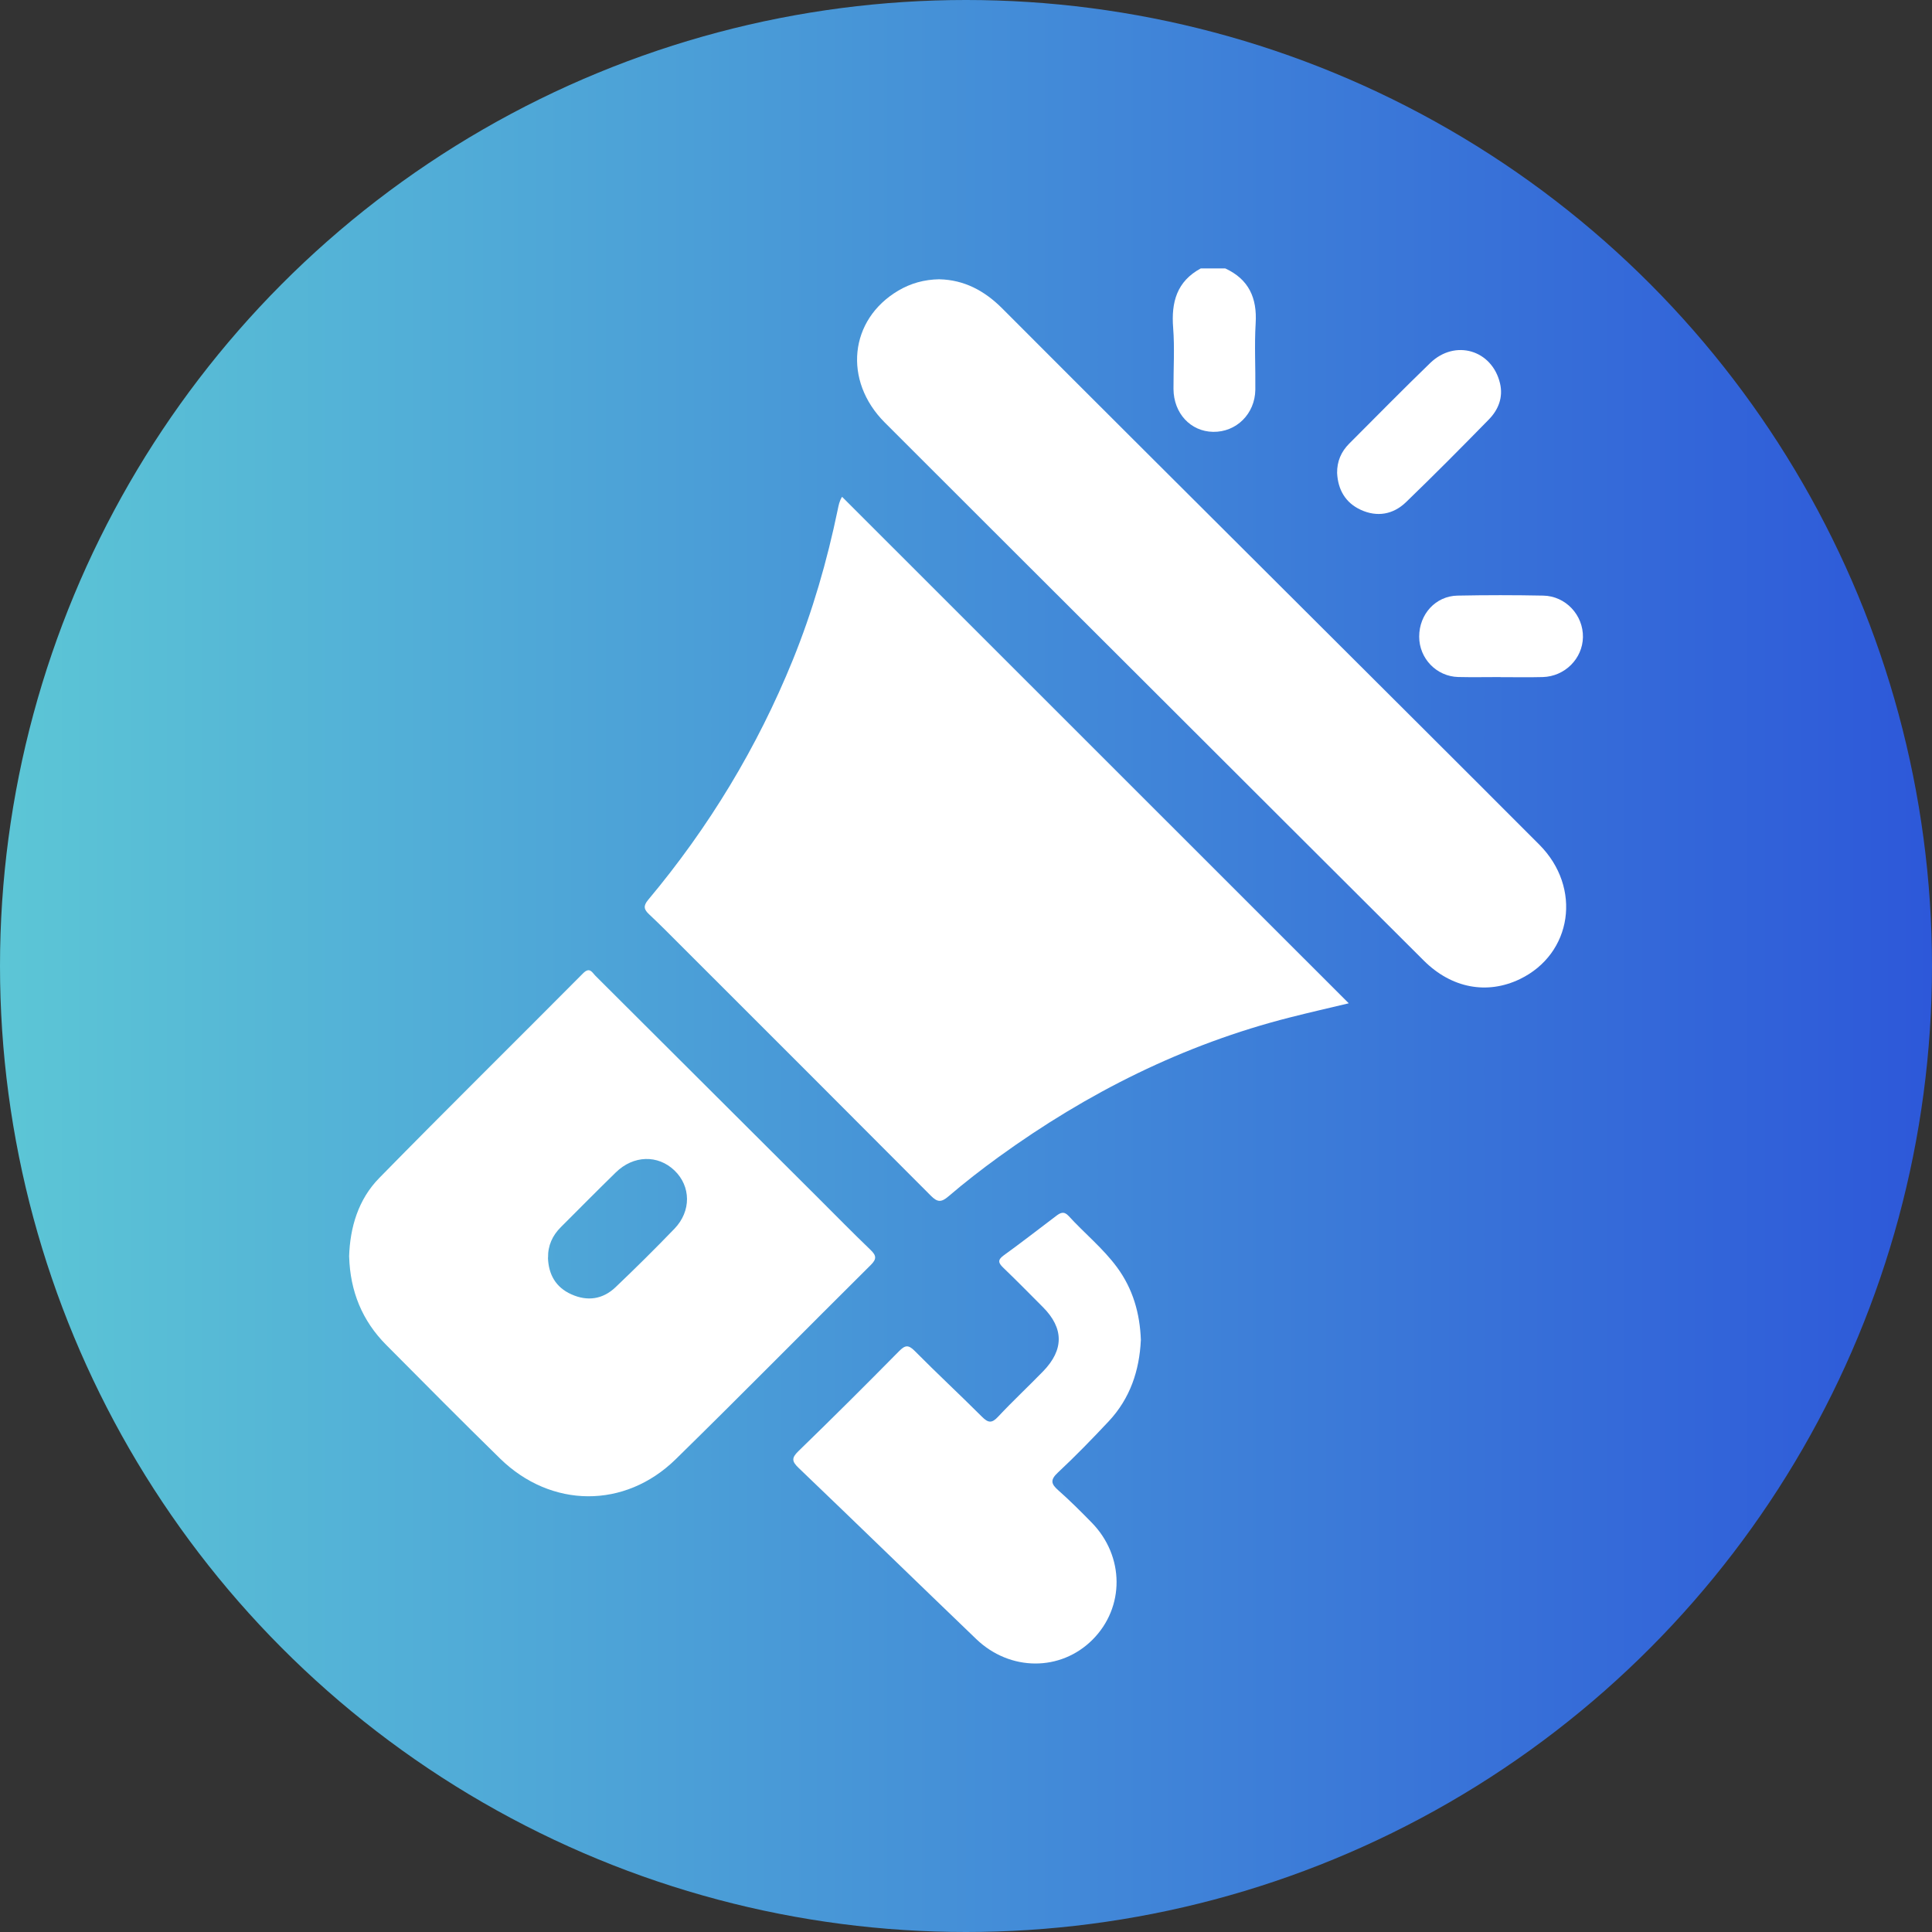
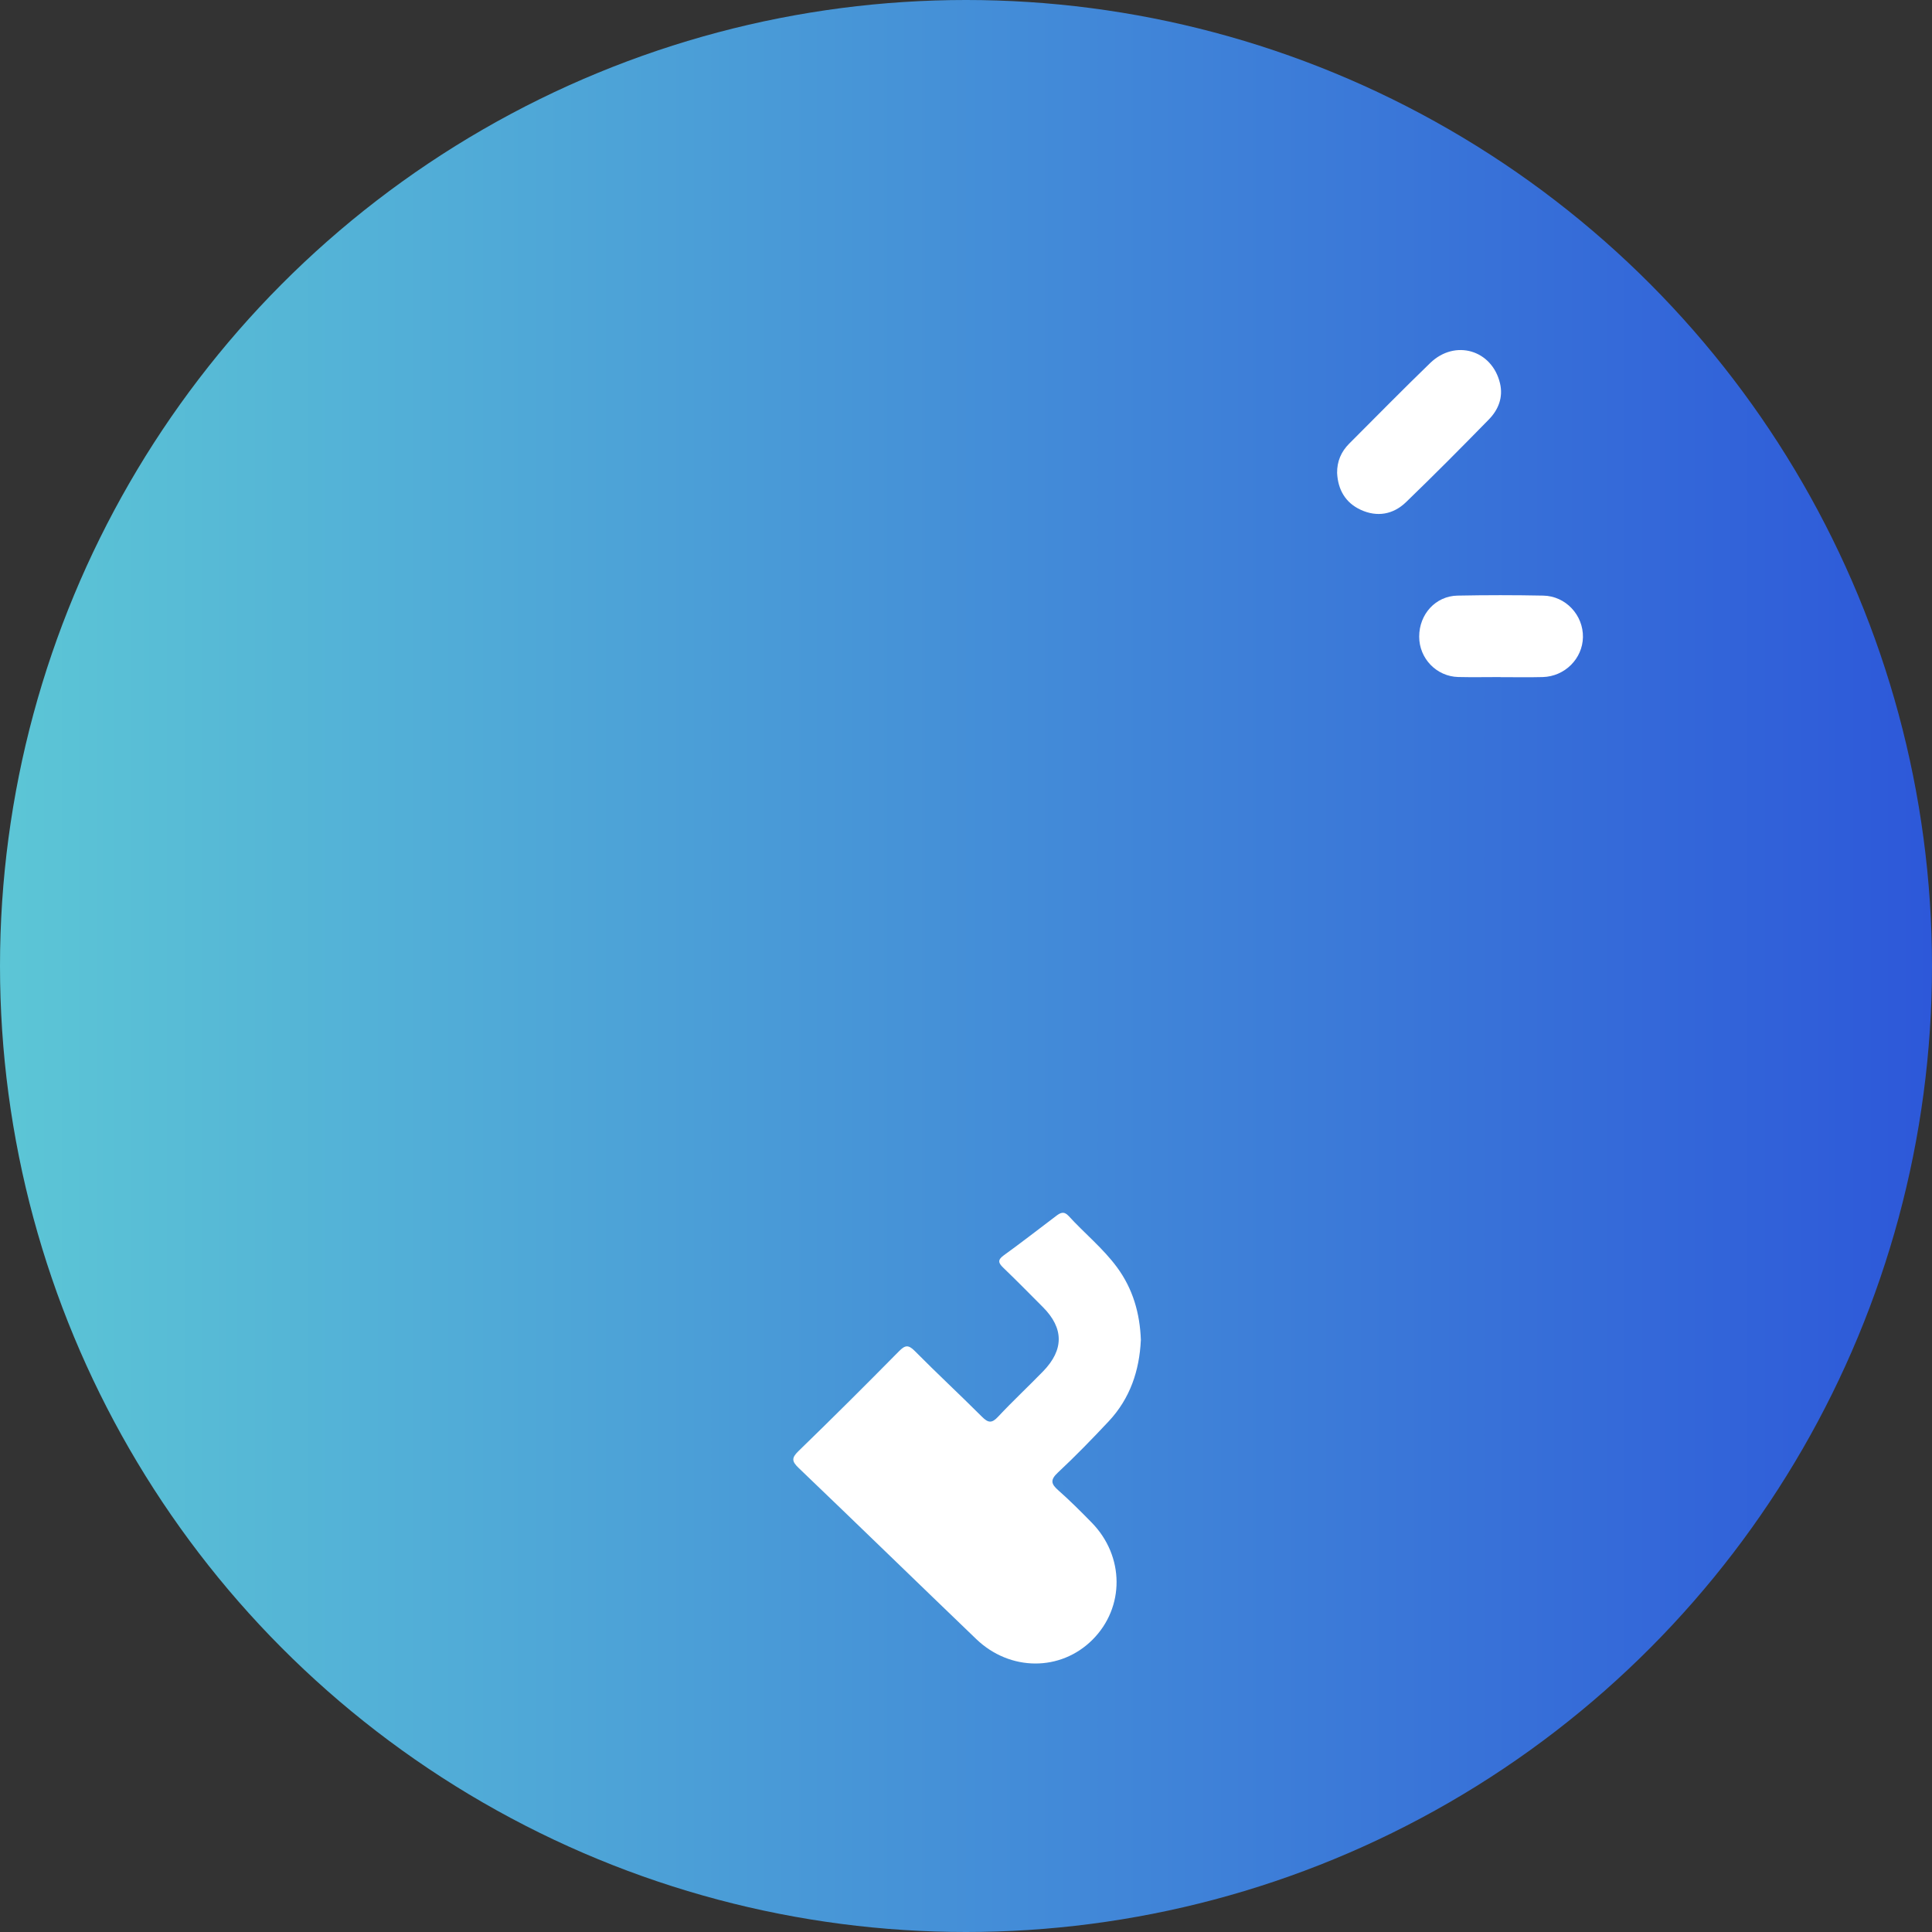
<svg xmlns="http://www.w3.org/2000/svg" id="Calque_2" data-name="Calque 2" viewBox="0 0 403 403">
  <rect x="0" y="0" width="403" height="403" fill="#333333" stroke="none" />
  <defs>
    <style>
      .cls-1 {
        fill: #fff;
      }

      .cls-2 {
        fill: url(#Dégradé_sans_nom_19);
      }
    </style>
    <linearGradient id="Dégradé_sans_nom_19" data-name="Dégradé sans nom 19" x1="0" y1="201.5" x2="403" y2="201.5" gradientUnits="userSpaceOnUse">
      <stop offset="0" stop-color="#5cc6d6" />
      <stop offset="1" stop-color="#2d58d9" />
    </linearGradient>
  </defs>
  <g id="Calque_1-2" data-name="Calque 1">
    <circle class="cls-2" cx="201.5" cy="201.5" r="201.5" />
    <g>
-       <path class="cls-1" d="m255.6,56c4.9,2.27,6.64,6.16,6.32,11.43-.28,4.61-.01,9.25-.07,13.87-.07,5.03-3.96,8.86-8.81,8.78-4.71-.08-8.23-3.88-8.26-8.95-.02-4.25.26-8.52-.07-12.74-.42-5.34.75-9.69,5.76-12.4h5.12Z" />
-       <path class="cls-1" d="m175.64,103.62c35.3,35.29,70.4,70.38,105.7,105.66-4.11.98-8.19,1.91-12.24,2.94-22.21,5.64-42.3,15.72-60.78,29.11-3.6,2.61-7.13,5.35-10.5,8.24-1.5,1.28-2.3,1.21-3.66-.16-17.45-17.53-34.96-35.01-52.45-52.49-2.08-2.08-4.14-4.17-6.29-6.18-1.1-1.02-1.29-1.76-.22-3.04,12.67-15.13,22.77-31.8,30.19-50.08,4.11-10.14,7.13-20.6,9.35-31.3.19-.92.34-1.8.91-2.69Z" />
-       <path class="cls-1" d="m72.82,262.13c.19-6.12,1.91-11.95,6.3-16.42,14.05-14.34,28.35-28.43,42.5-42.68,1.4-1.41,1.89-.18,2.61.54,15.43,15.37,30.85,30.76,46.27,46.14,3.69,3.68,7.33,7.4,11.09,11.01,1.24,1.19,1.3,1.91.03,3.16-13.58,13.48-27,27.11-40.67,40.5-10.61,10.4-26.01,10.26-36.64-.14-7.99-7.81-15.85-15.75-23.73-23.68-5.03-5.05-7.54-11.2-7.75-18.44Zm41.48.22c.12,3.5,1.62,6.18,4.89,7.64,3.35,1.51,6.55,1.04,9.2-1.48,4.18-3.98,8.29-8.05,12.3-12.21,3.53-3.67,3.44-8.85,0-12.15-3.46-3.32-8.56-3.19-12.23.4-3.86,3.77-7.66,7.61-11.48,11.43-1.75,1.75-2.71,3.84-2.66,6.37Z" />
-       <path class="cls-1" d="m195.99,58.26c5.07.12,9.33,2.33,13.05,6.06,19.81,19.86,39.68,39.64,59.54,59.45,17.51,17.47,35.04,34.91,52.51,52.42,8.94,8.96,6.88,22.78-4.07,28.05-6.83,3.28-14.24,1.9-20.02-3.86-19.33-19.26-38.63-38.54-57.94-57.82-18.16-18.13-36.34-36.25-54.49-54.41-8.74-8.74-7.42-21.49,2.81-27.53,2.56-1.51,5.36-2.32,8.6-2.37Z" />
      <path class="cls-1" d="m237.97,279.56c-.3,6.32-2.23,12.14-6.7,16.91-3.44,3.66-6.93,7.27-10.6,10.69-1.66,1.55-1.42,2.39.11,3.73,2.41,2.13,4.69,4.41,6.94,6.71,6.87,7.02,6.91,17.69.16,24.44-6.65,6.64-17.2,6.62-24.25-.15-12.36-11.87-24.65-23.83-37.03-35.68-1.4-1.34-1.56-2.06-.07-3.5,7.07-6.86,14.05-13.81,20.96-20.82,1.28-1.3,1.96-1.46,3.33-.08,4.59,4.64,9.39,9.09,14.01,13.71,1.29,1.29,2.05,1.41,3.36,0,3.04-3.25,6.3-6.29,9.4-9.48,4.36-4.49,4.33-8.99-.04-13.38-2.74-2.75-5.46-5.52-8.26-8.21-1.05-1.01-1.25-1.63.09-2.6,3.68-2.66,7.27-5.45,10.89-8.19.88-.67,1.64-1.11,2.64-.02,3.31,3.63,7.18,6.74,10.11,10.73,3.29,4.48,4.76,9.56,4.96,15.19Z" />
      <path class="cls-1" d="m278.91,98.67c-.03-2.42.84-4.45,2.52-6.13,5.62-5.62,11.19-11.3,16.9-16.82,5.19-5.02,12.91-2.73,14.56,4.24.69,2.91-.33,5.49-2.32,7.53-5.69,5.82-11.43,11.6-17.28,17.25-2.68,2.59-6.04,3.18-9.46,1.6-3.18-1.47-4.74-4.18-4.92-7.66Z" />
      <path class="cls-1" d="m312.99,141.23c-2.93,0-5.87.06-8.8-.01-4.55-.11-8.16-3.87-8.16-8.42,0-4.68,3.42-8.47,7.99-8.56,5.96-.12,11.93-.12,17.89,0,4.69.09,8.36,4.07,8.28,8.68-.09,4.48-3.78,8.18-8.39,8.31-2.93.08-5.87.01-8.8.02Z" />
    </g>
  </g>
</svg>